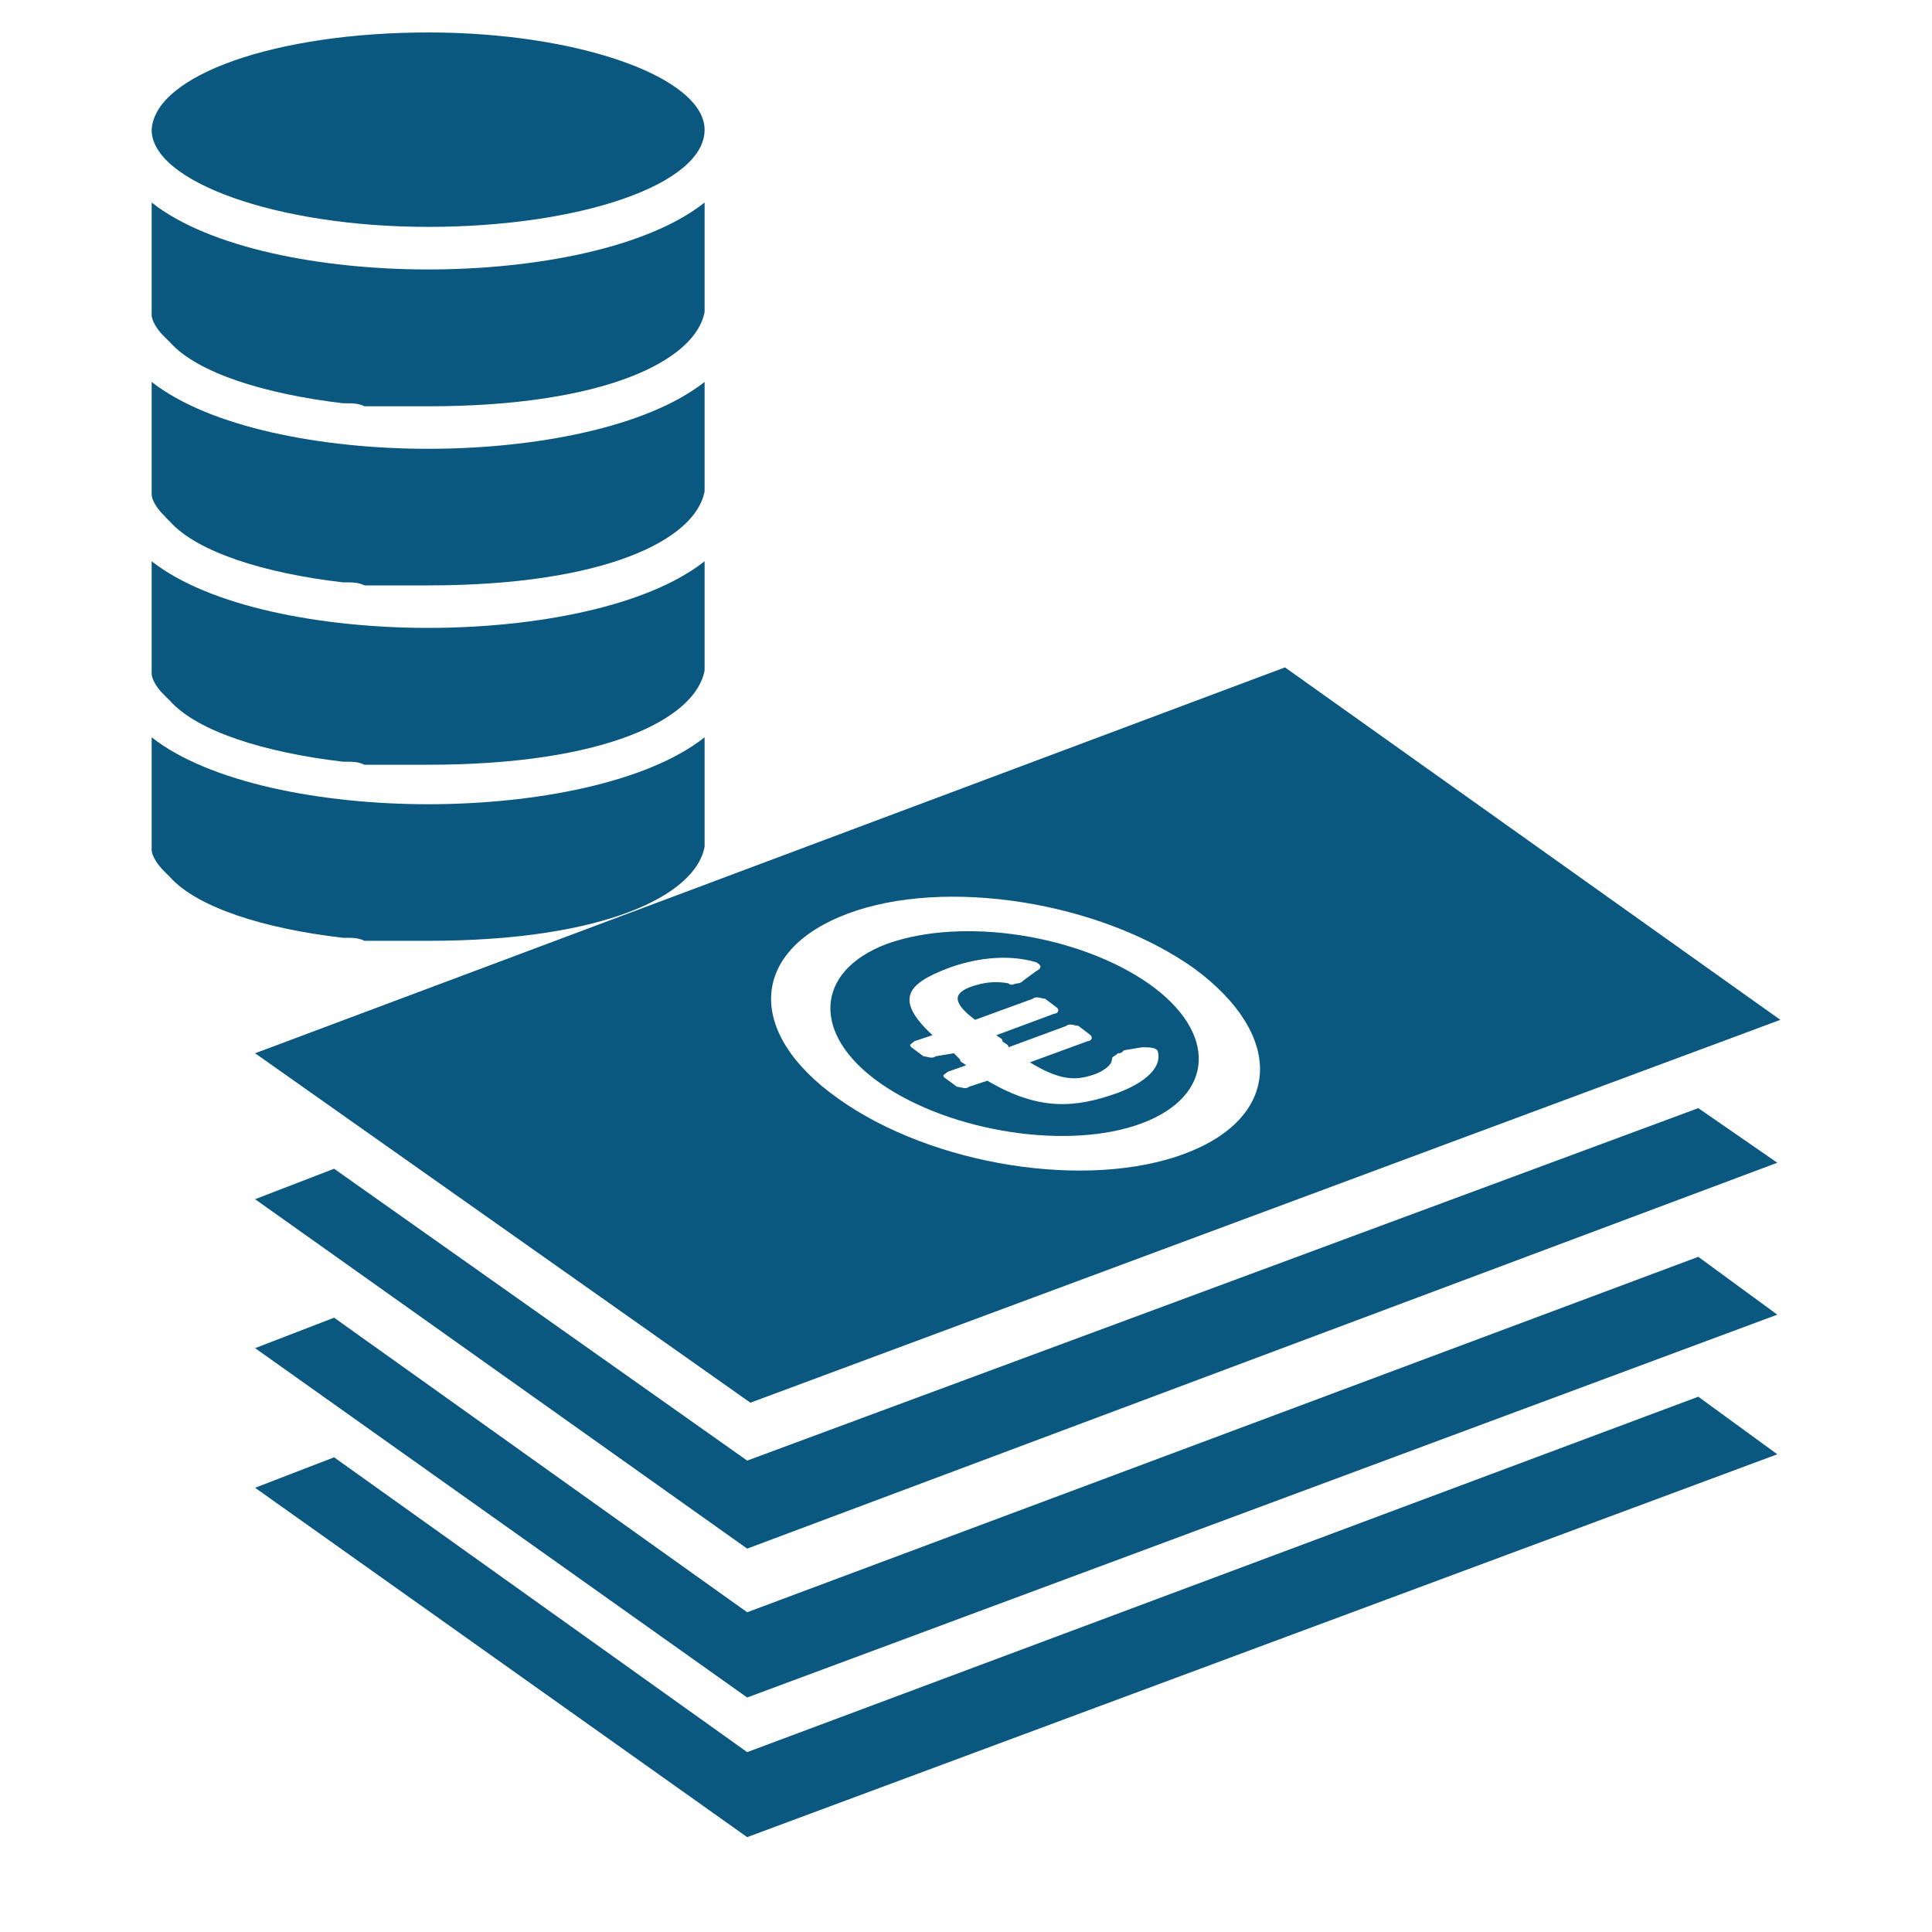
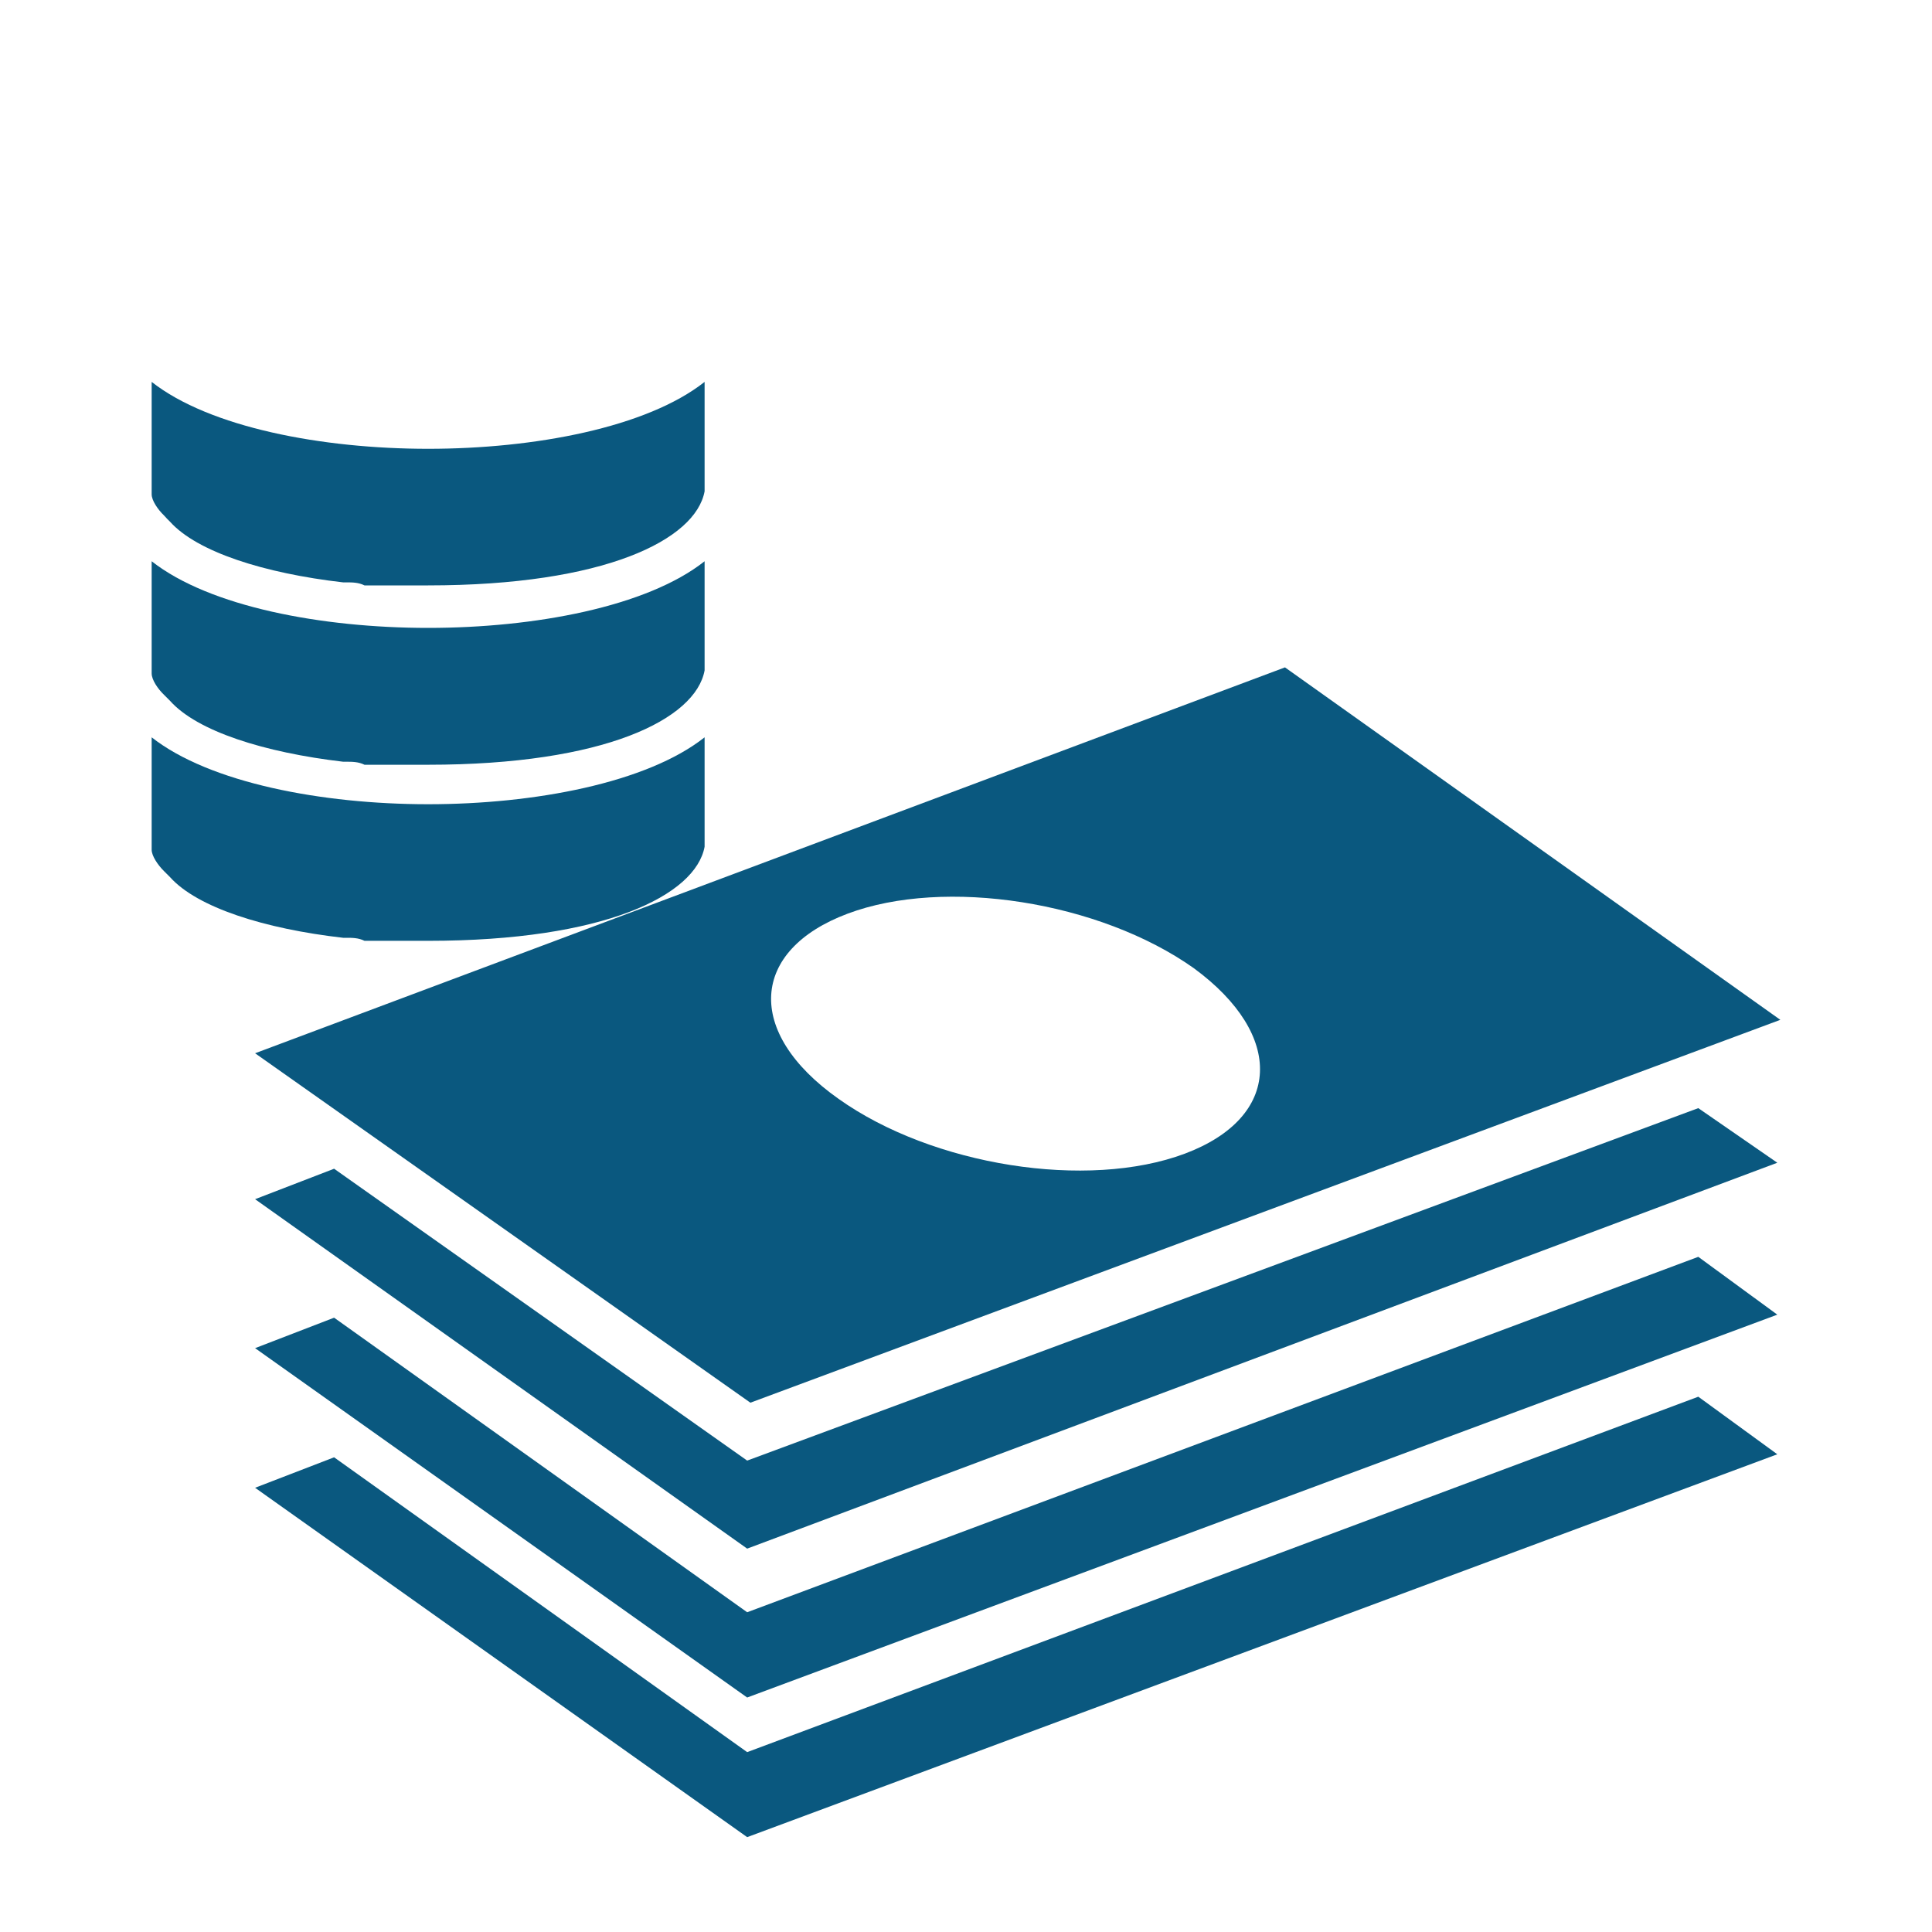
<svg xmlns="http://www.w3.org/2000/svg" width="40" zoomAndPan="magnify" viewBox="0 0 30 30" height="40" preserveAspectRatio="xMidYMid meet" version="1.0">
-   <path fill="#0a587f" d="M 14.527 16.402 C 14.48 16.449 14.387 16.402 14.34 16.402 L 14.152 16.262 C 14.105 16.215 14.152 16.215 14.199 16.168 L 14.48 16.074 C 13.867 15.508 14.105 15.27 14.719 15.035 C 15.094 14.895 15.613 14.801 16.086 14.941 C 16.18 14.988 16.18 15.035 16.086 15.082 L 15.895 15.223 C 15.895 15.223 15.848 15.27 15.801 15.27 C 15.754 15.27 15.707 15.316 15.66 15.27 C 15.426 15.223 15.234 15.27 15.094 15.316 C 14.812 15.414 14.766 15.555 15.141 15.836 L 16.039 15.508 C 16.086 15.461 16.18 15.508 16.227 15.508 L 16.414 15.648 C 16.461 15.695 16.414 15.742 16.367 15.742 L 15.473 16.074 C 15.52 16.121 15.566 16.121 15.566 16.168 C 15.613 16.215 15.66 16.215 15.66 16.262 L 16.559 15.93 C 16.605 15.883 16.699 15.93 16.746 15.93 L 16.934 16.074 C 16.98 16.121 16.934 16.168 16.887 16.168 L 15.992 16.496 C 16.461 16.781 16.699 16.781 16.98 16.688 C 17.121 16.641 17.266 16.543 17.266 16.449 C 17.266 16.402 17.312 16.402 17.359 16.355 C 17.406 16.355 17.406 16.355 17.453 16.309 L 17.734 16.262 C 17.832 16.262 17.926 16.262 17.973 16.309 C 18.066 16.594 17.734 16.828 17.359 16.969 C 16.699 17.207 16.133 17.254 15.332 16.781 L 15.047 16.875 C 15 16.922 14.906 16.875 14.859 16.875 L 14.668 16.734 C 14.621 16.688 14.668 16.688 14.719 16.641 L 15 16.543 C 14.953 16.496 14.906 16.496 14.906 16.449 C 14.859 16.402 14.859 16.402 14.812 16.355 L 14.527 16.402 M 13.773 14.656 C 12.641 15.082 12.594 16.074 13.68 16.828 C 14.766 17.582 16.605 17.867 17.734 17.441 C 18.867 17.016 18.914 16.027 17.832 15.27 C 16.746 14.516 14.953 14.234 13.773 14.656 " fill-opacity="1" fill-rule="nonzero" />
  <path fill="#0a587f" d="M 18.398 17.914 C 16.887 18.48 14.48 18.102 13.02 17.062 C 11.555 16.027 11.652 14.754 13.16 14.188 C 14.668 13.621 17.074 13.996 18.539 15.035 C 19.953 16.074 19.906 17.348 18.398 17.914 M 19.953 10.363 L 3.961 16.355 L 11.652 21.781 L 27.645 15.836 L 19.953 10.363 " fill-opacity="1" fill-rule="nonzero" />
  <path fill="#0a587f" d="M 11.602 22.68 L 5.188 18.148 L 3.961 18.621 L 11.602 24.047 L 27.598 18.055 L 26.371 17.207 Z M 11.602 22.68 " fill-opacity="1" fill-rule="nonzero" />
  <path fill="#0a587f" d="M 11.602 25.035 L 5.188 20.461 L 3.961 20.934 L 11.602 26.359 L 27.598 20.414 L 26.371 19.516 Z M 11.602 25.035 " fill-opacity="1" fill-rule="nonzero" />
  <path fill="#0a587f" d="M 11.602 27.207 L 5.188 22.629 L 3.961 23.102 L 11.602 28.527 L 27.598 22.582 L 26.371 21.688 Z M 11.602 27.207 " fill-opacity="1" fill-rule="nonzero" />
-   <path fill="#0a587f" d="M 6.648 0.504 C 9.008 0.504 10.941 1.211 10.941 2.016 C 10.941 2.863 9.008 3.523 6.648 3.523 C 4.289 3.523 2.355 2.816 2.355 2.016 C 2.402 1.164 4.289 0.504 6.648 0.504 " fill-opacity="1" fill-rule="nonzero" />
-   <path fill="#0a587f" d="M 6.648 4.184 C 5 4.184 3.254 3.855 2.355 3.145 L 2.355 4.891 C 2.355 4.984 2.449 5.129 2.547 5.223 L 2.641 5.316 C 3.062 5.789 4.102 6.117 5.328 6.262 L 5.375 6.262 C 5.469 6.262 5.566 6.262 5.66 6.309 C 5.707 6.309 5.754 6.309 5.801 6.309 C 5.895 6.309 5.988 6.309 6.035 6.309 C 6.082 6.309 6.129 6.309 6.227 6.309 C 6.367 6.309 6.508 6.309 6.648 6.309 C 9.387 6.309 10.801 5.598 10.941 4.844 L 10.941 3.145 C 10.047 3.855 8.301 4.184 6.648 4.184 " fill-opacity="1" fill-rule="nonzero" />
  <path fill="#0a587f" d="M 6.648 6.969 C 5 6.969 3.254 6.637 2.355 5.93 L 2.355 7.676 C 2.355 7.77 2.449 7.91 2.547 8.004 L 2.594 8.055 L 2.641 8.102 C 3.062 8.57 4.102 8.902 5.328 9.043 L 5.375 9.043 C 5.469 9.043 5.566 9.043 5.66 9.09 C 5.707 9.09 5.754 9.09 5.801 9.09 C 5.895 9.09 5.988 9.09 6.035 9.09 C 6.082 9.09 6.129 9.09 6.227 9.09 C 6.367 9.09 6.508 9.09 6.648 9.09 C 9.387 9.09 10.801 8.383 10.941 7.629 L 10.941 5.93 C 10.047 6.637 8.301 6.969 6.648 6.969 " fill-opacity="1" fill-rule="nonzero" />
  <path fill="#0a587f" d="M 6.648 9.75 C 5 9.75 3.254 9.422 2.355 8.715 L 2.355 10.457 C 2.355 10.555 2.449 10.695 2.547 10.789 L 2.641 10.883 C 3.062 11.355 4.102 11.684 5.328 11.828 L 5.375 11.828 C 5.469 11.828 5.566 11.828 5.66 11.875 C 5.707 11.875 5.754 11.875 5.801 11.875 C 5.895 11.875 5.988 11.875 6.035 11.875 C 6.082 11.875 6.129 11.875 6.227 11.875 C 6.367 11.875 6.508 11.875 6.648 11.875 C 9.387 11.875 10.801 11.168 10.941 10.41 L 10.941 8.715 C 10.047 9.422 8.301 9.75 6.648 9.75 " fill-opacity="1" fill-rule="nonzero" />
  <path fill="#0a587f" d="M 6.648 12.488 C 5 12.488 3.254 12.156 2.355 11.449 L 2.355 13.195 C 2.355 13.289 2.449 13.43 2.547 13.527 L 2.641 13.621 C 3.062 14.09 4.102 14.422 5.328 14.562 L 5.375 14.562 C 5.469 14.562 5.566 14.562 5.66 14.609 C 5.707 14.609 5.754 14.609 5.801 14.609 C 5.895 14.609 5.988 14.609 6.035 14.609 C 6.082 14.609 6.129 14.609 6.227 14.609 C 6.367 14.609 6.508 14.609 6.648 14.609 C 9.387 14.609 10.801 13.902 10.941 13.148 L 10.941 11.449 C 10.047 12.156 8.301 12.488 6.648 12.488 " fill-opacity="1" fill-rule="nonzero" />
</svg>